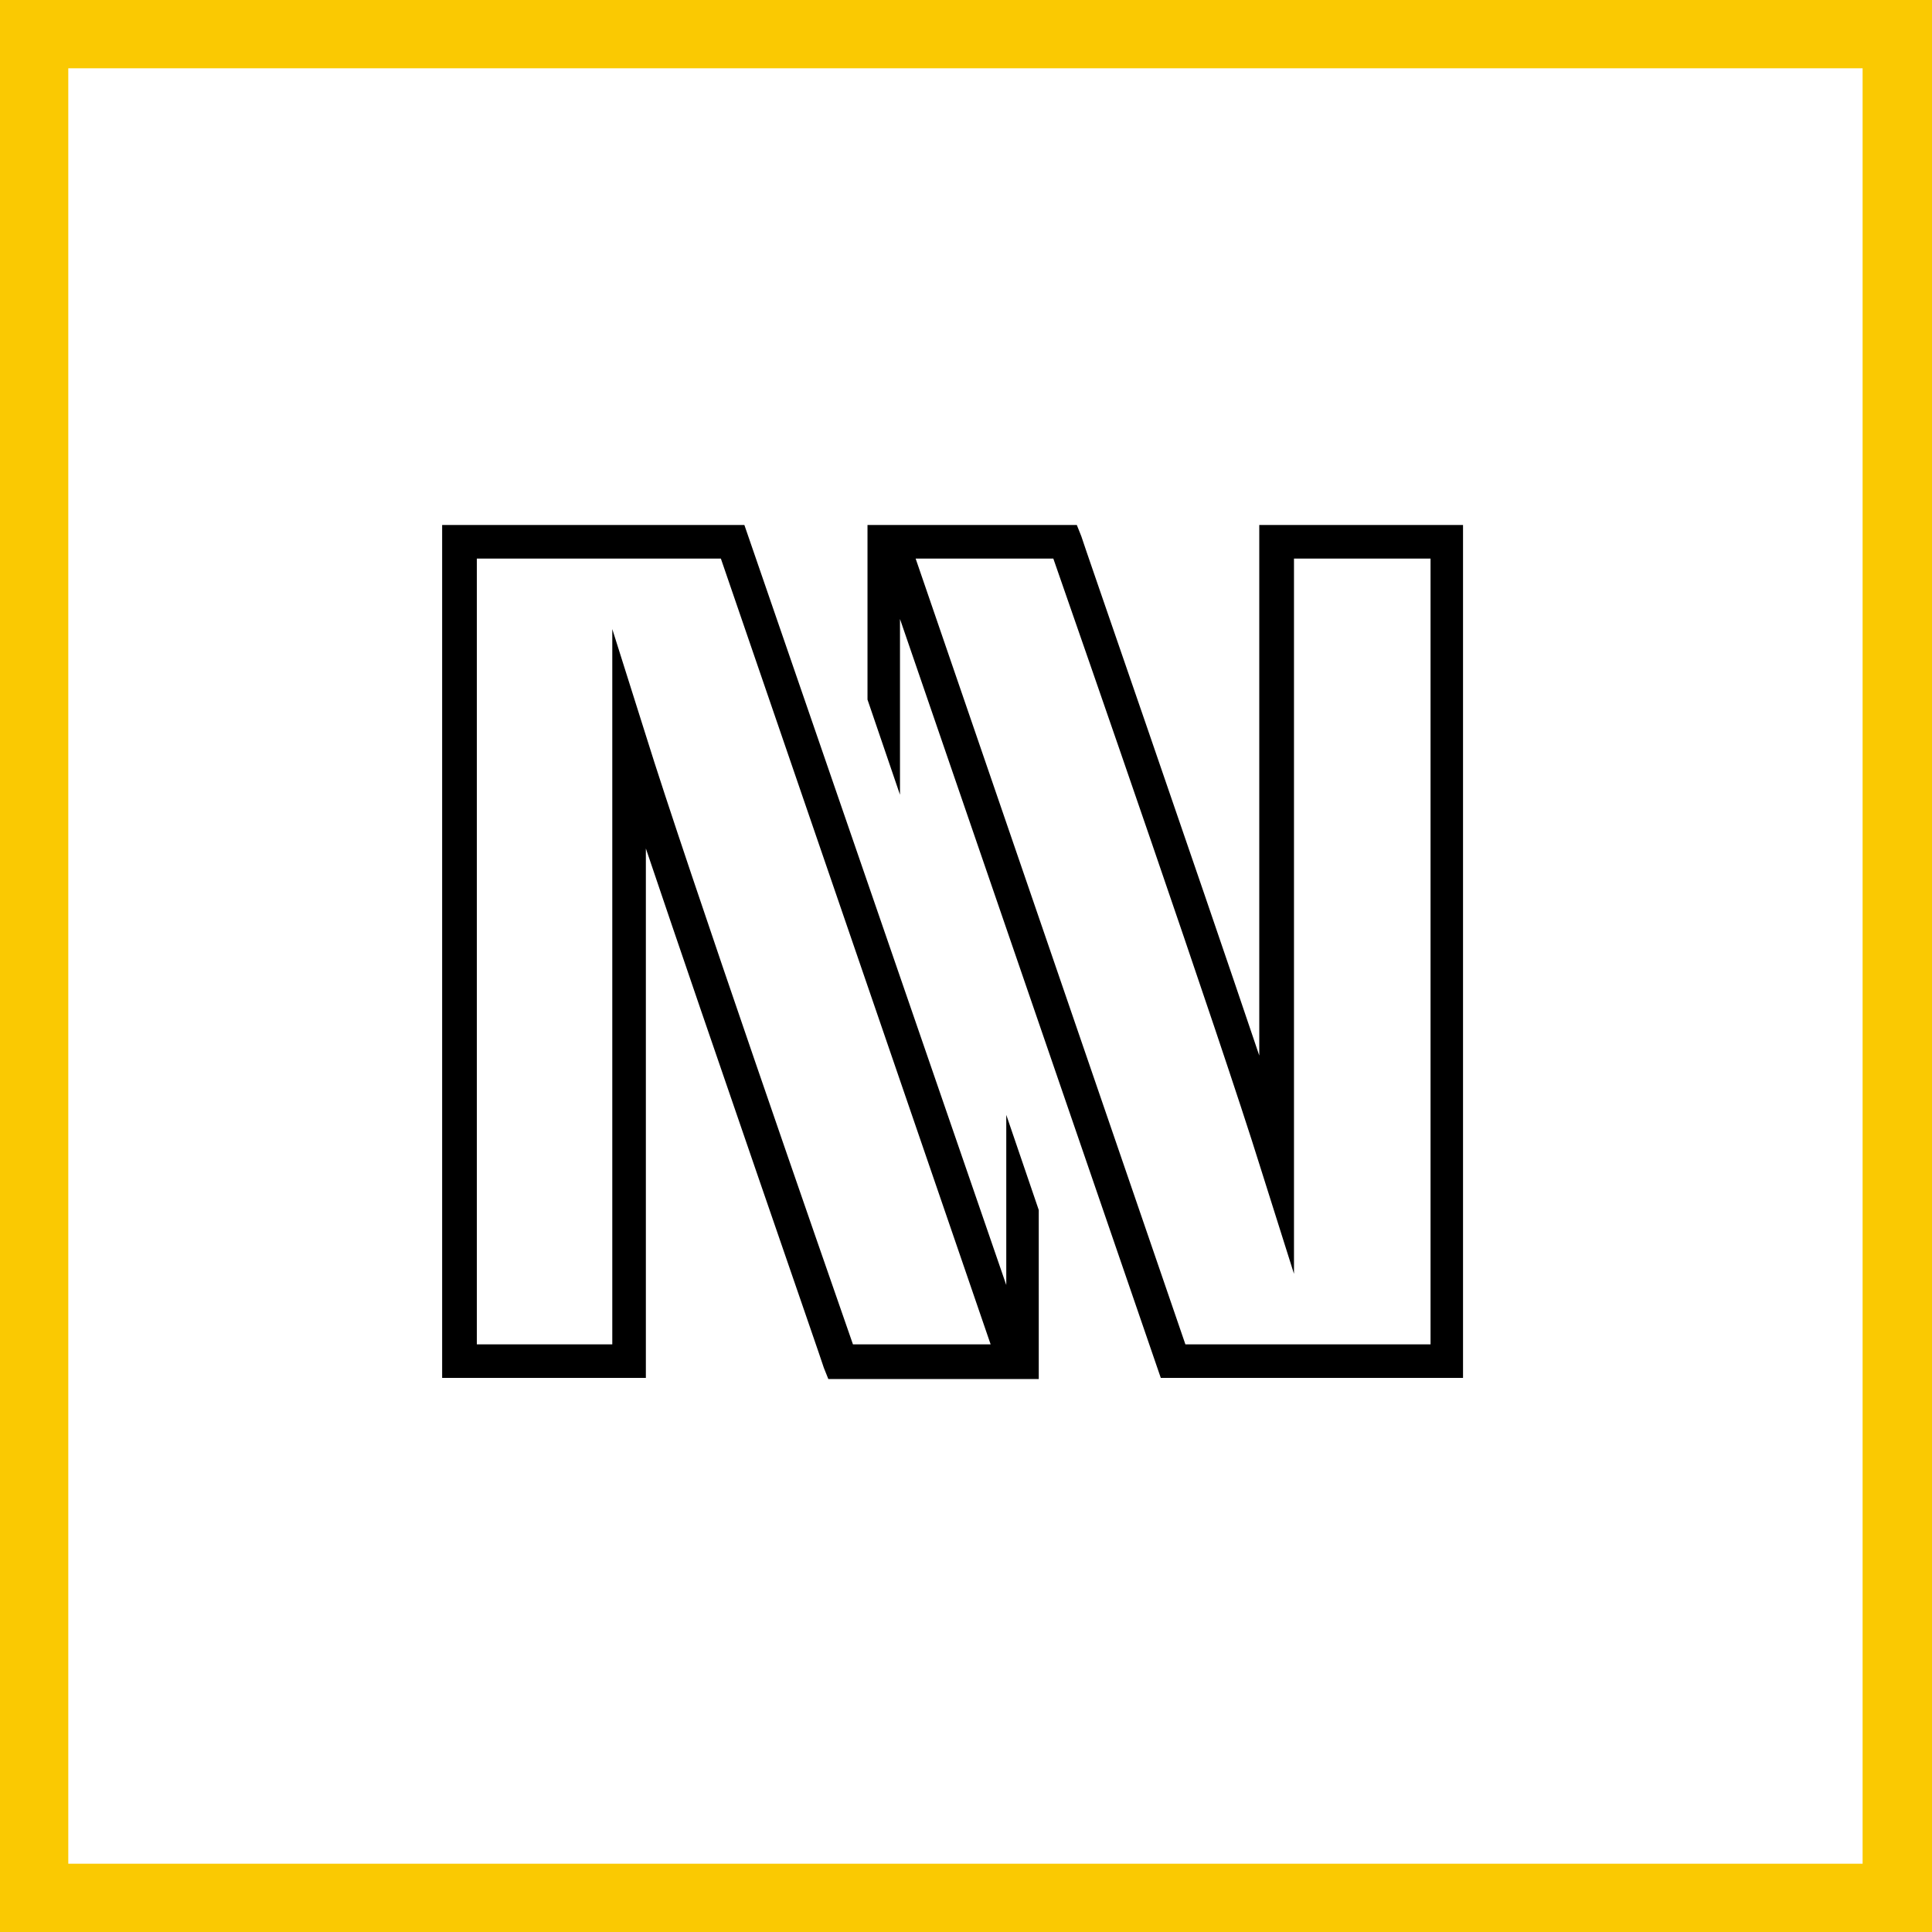
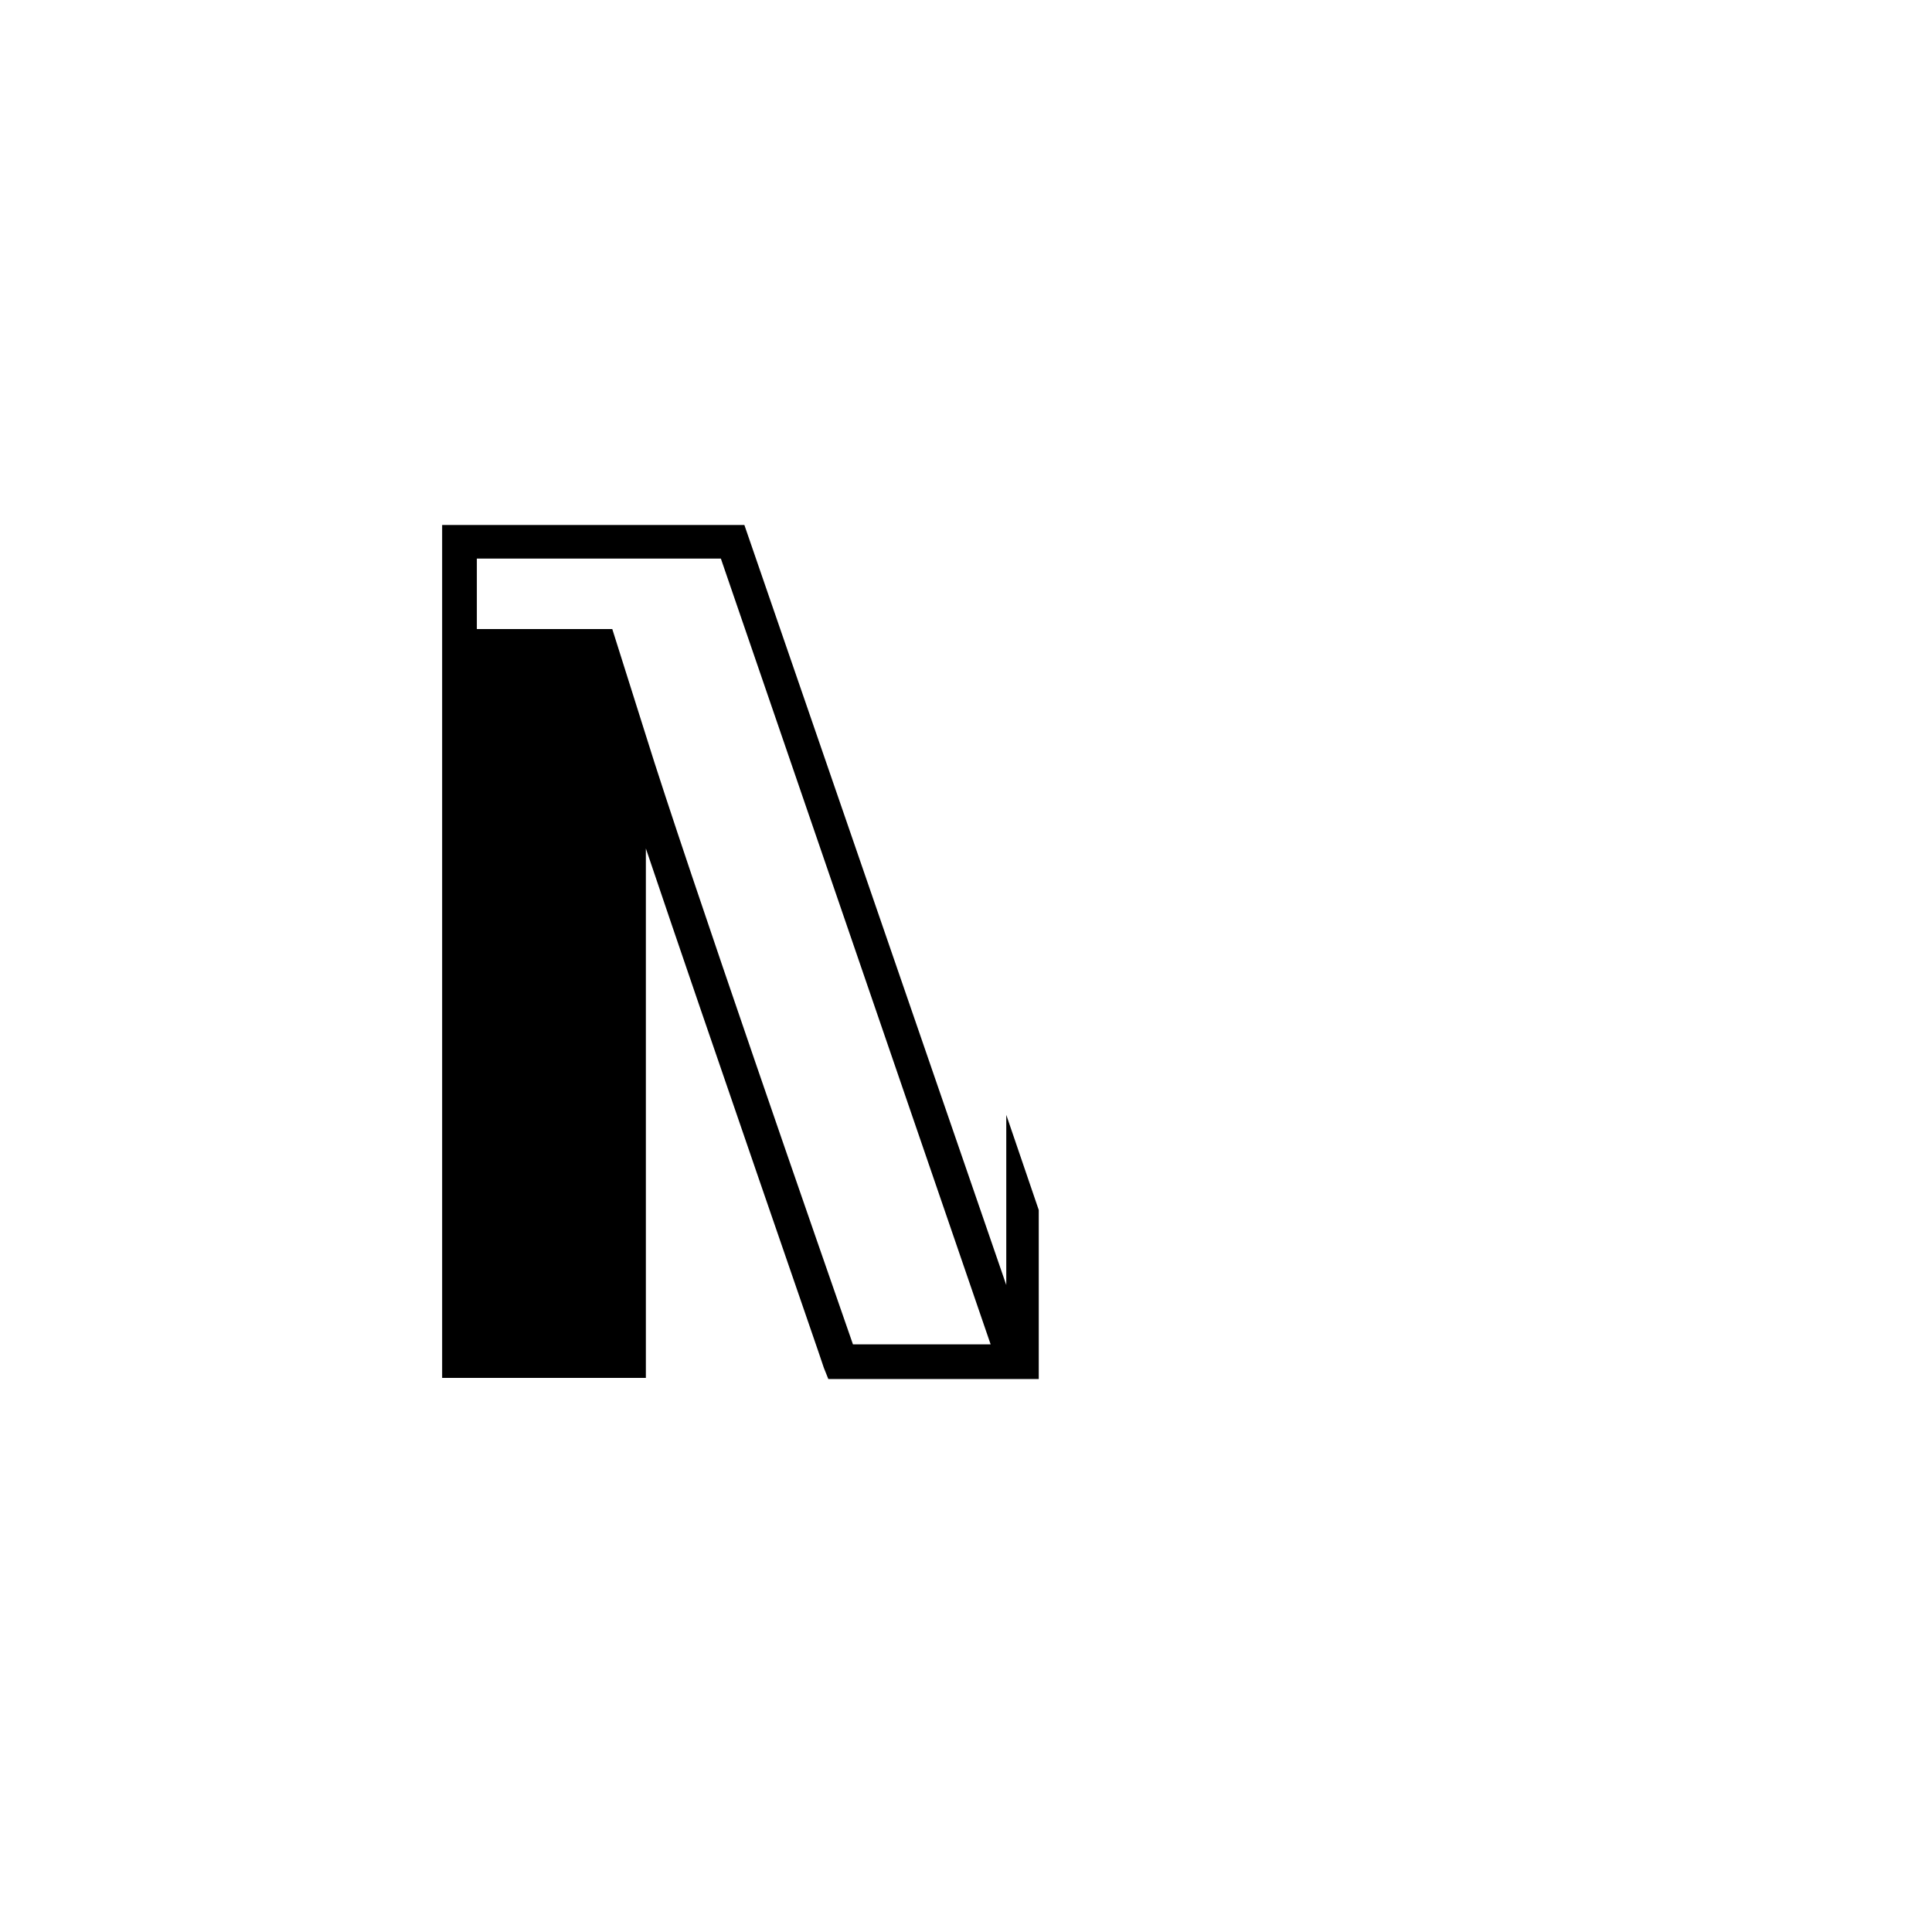
<svg xmlns="http://www.w3.org/2000/svg" id="Inner-Stance-horizontal-white" width="273.543" height="273.543" viewBox="0 0 273.543 273.543">
  <g id="Group_24" data-name="Group 24" transform="translate(0)">
-     <path id="Path_30" data-name="Path 30" d="M273.543,273.543H0V0H273.543ZM9.668,263.876h254.05V9.668H9.668Z" fill="#fac902" />
-     <path id="Path_31" data-name="Path 31" d="M132.969,46.9v75.121c-9.192-27.259-25.04-72.9-25.2-73.537l-.634-1.585H77.5V71.623l4.6,13.471V60.213l36.927,107.452h42.791V46.9Zm24.09,116.01H122.509L84.315,51.655h19.494c3.645,10.46,23.614,67.831,29.32,86.215l4.755,15.056V51.655h19.335V162.91Z" transform="translate(45.325 27.429)" fill="000" />
-     <path id="Path_32" data-name="Path 32" d="M123.972,143.892l-4.6-13.471v24.09L82.291,46.9H39.5V167.665H68.344V92.7c9.192,27.259,25.04,72.9,25.2,73.537l.634,1.585h29.795ZM97.664,162.91c-3.645-10.46-23.614-67.831-29.32-86.215L63.59,61.639V162.91H44.413V51.655H78.962L117.157,162.91Z" transform="translate(23.101 27.429)" fill="#000" />
+     <path id="Path_32" data-name="Path 32" d="M123.972,143.892l-4.6-13.471v24.09L82.291,46.9H39.5V167.665H68.344V92.7c9.192,27.259,25.04,72.9,25.2,73.537l.634,1.585h29.795ZM97.664,162.91c-3.645-10.46-23.614-67.831-29.32-86.215L63.59,61.639H44.413V51.655H78.962L117.157,162.91Z" transform="translate(23.101 27.429)" fill="#000" />
  </g>
</svg>